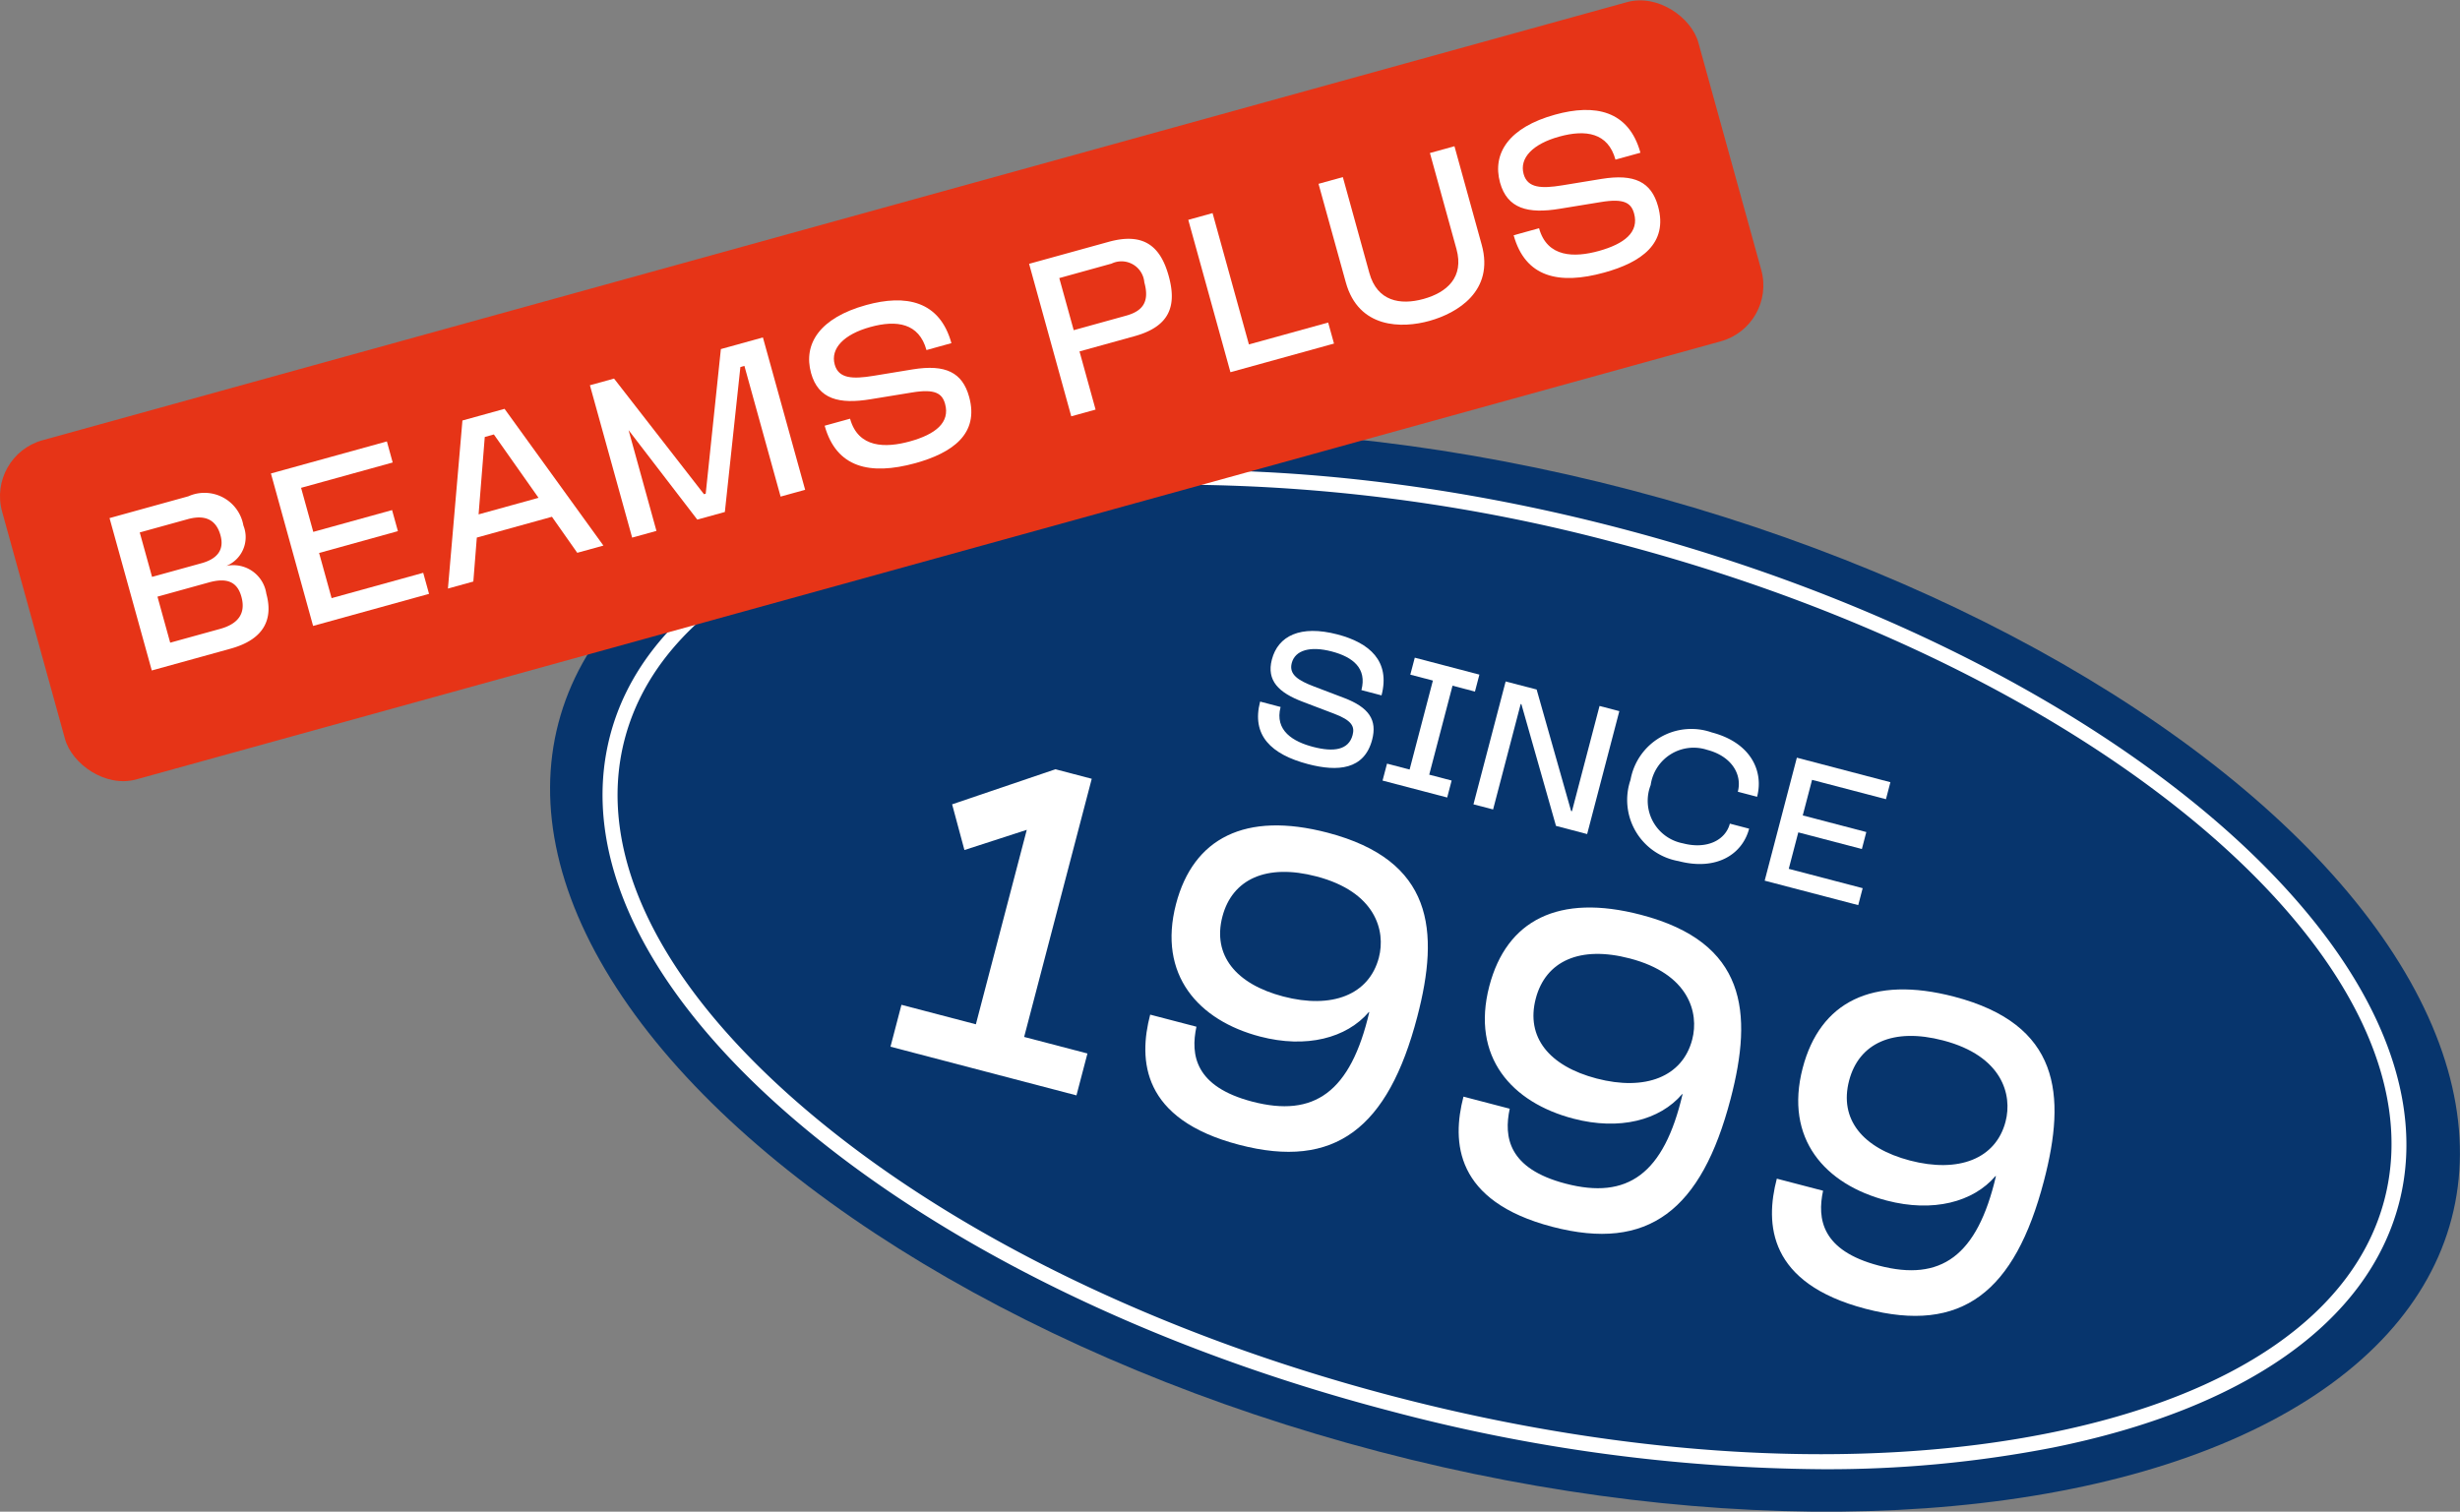
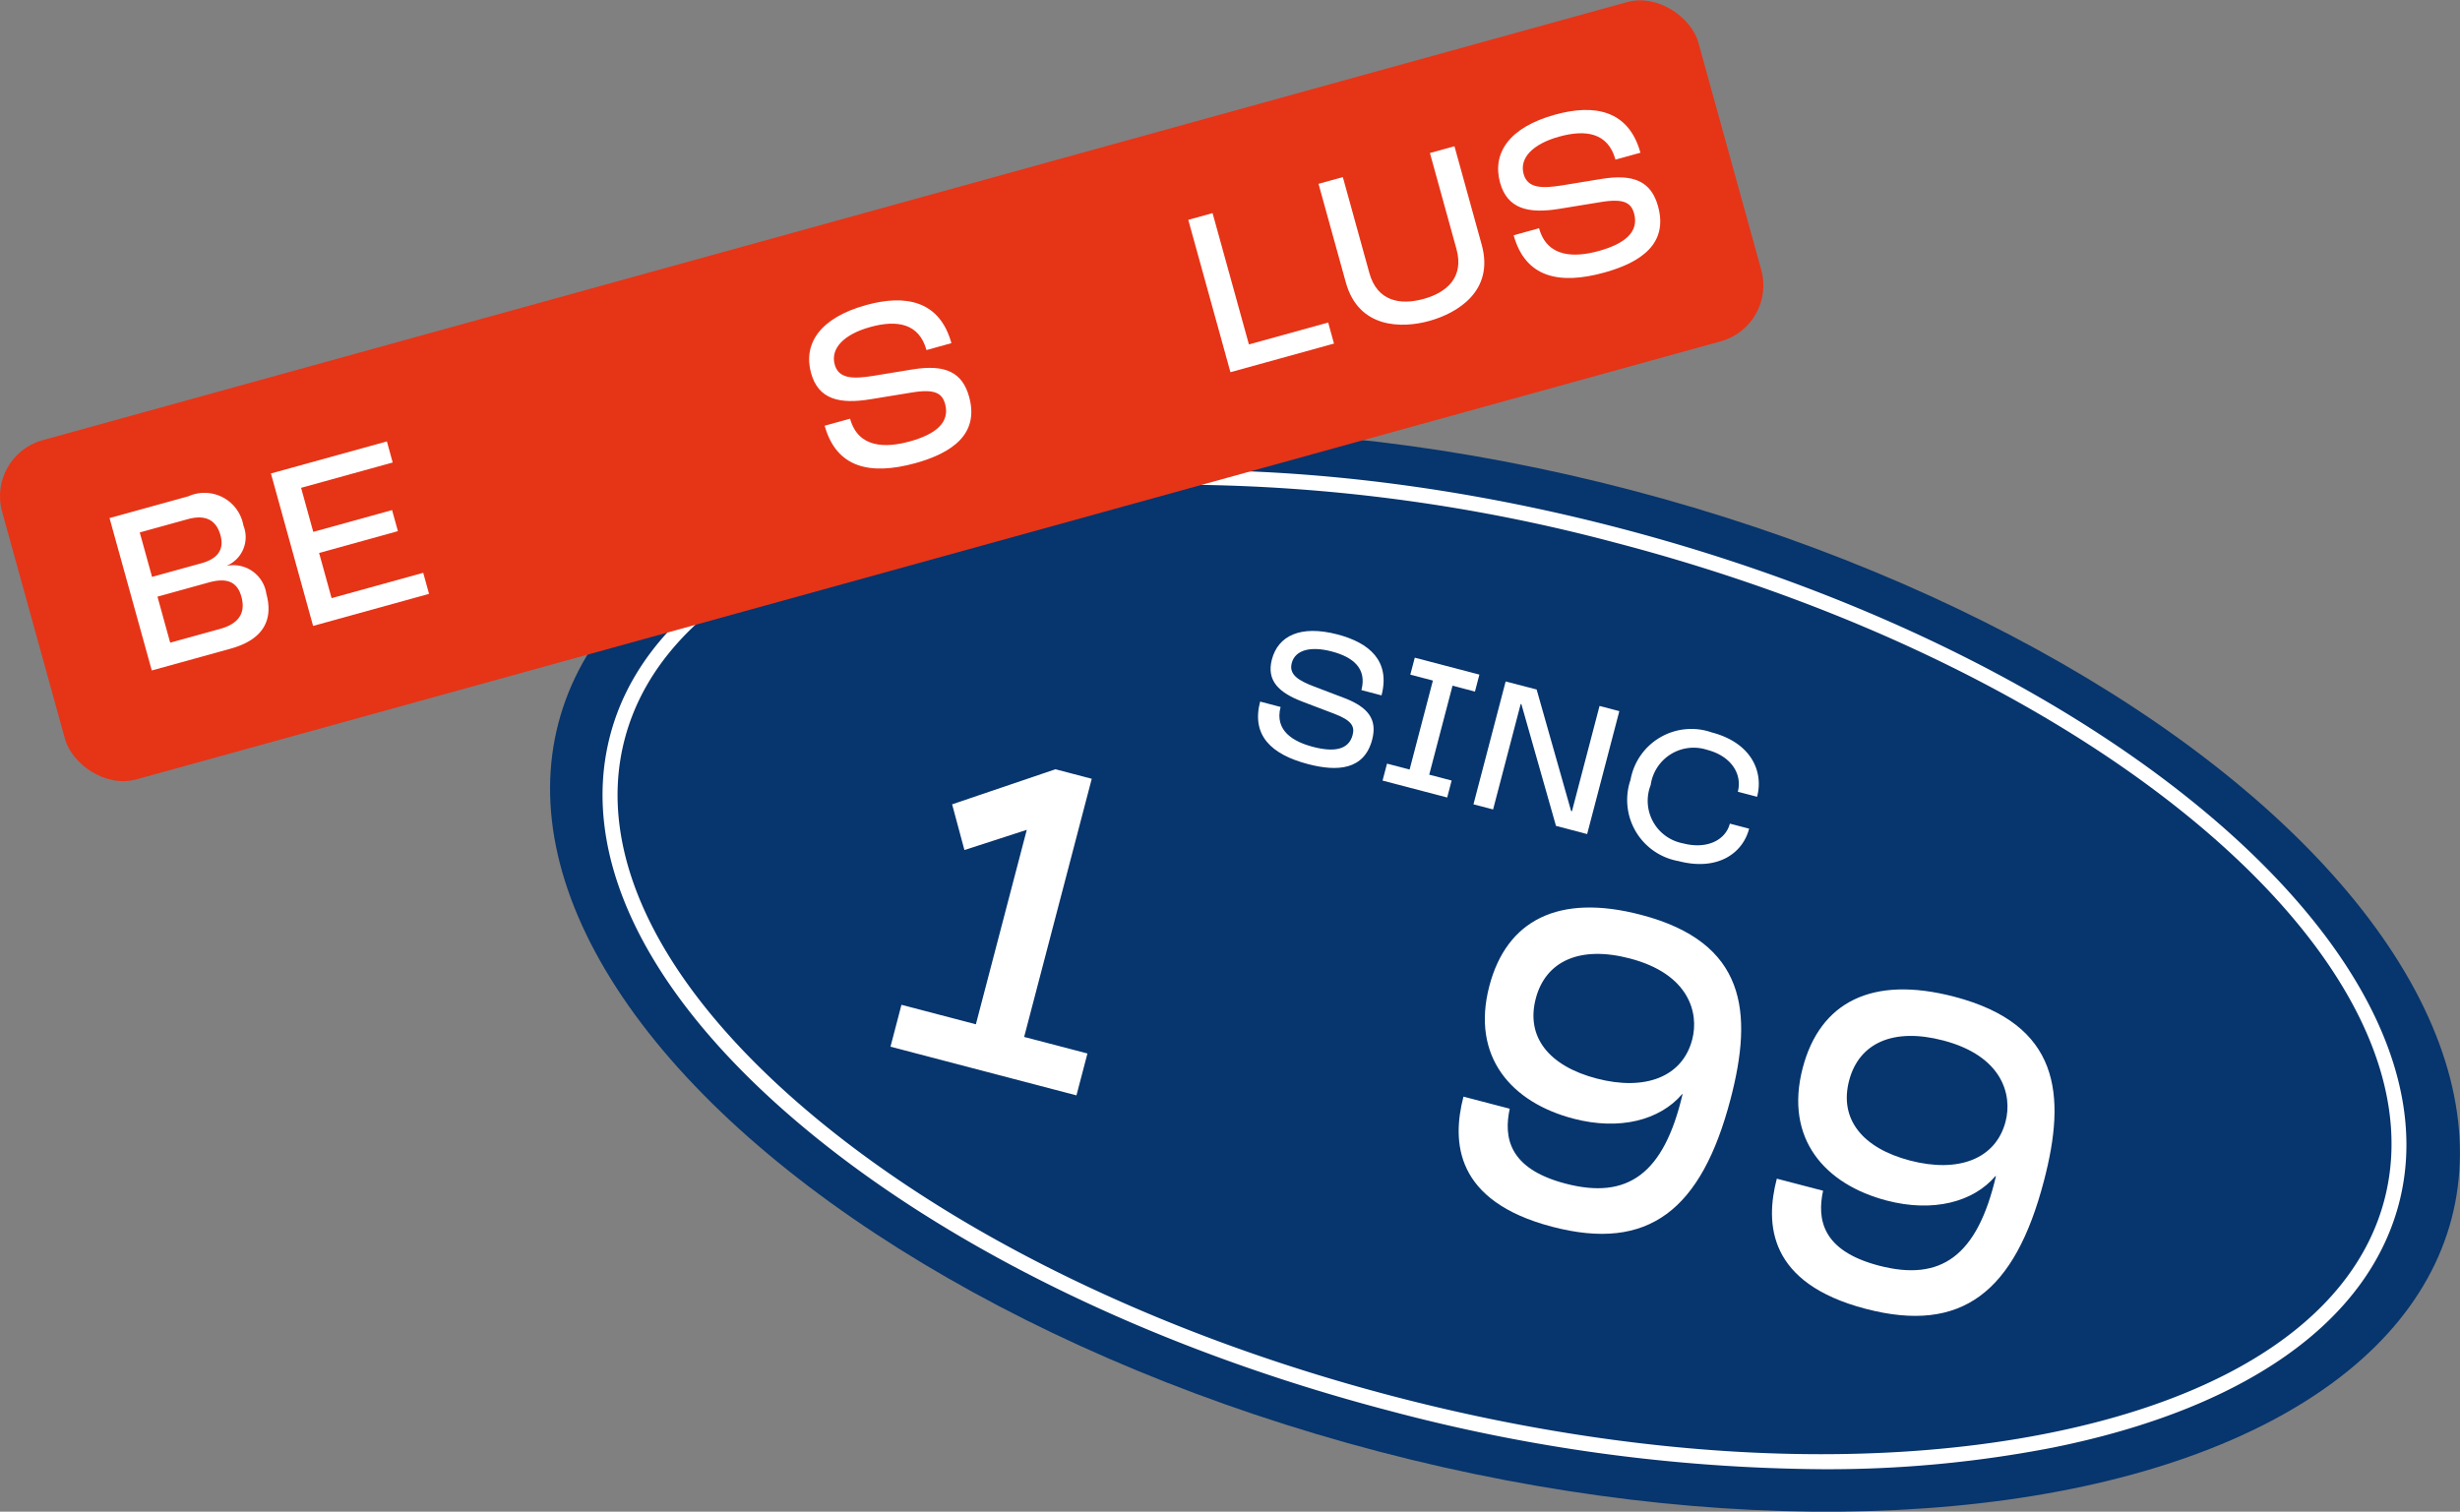
<svg xmlns="http://www.w3.org/2000/svg" viewBox="0 0 122.305 75.176">
  <rect x="0" y="0" width="122.305" height="75.176" fill="#808080" stroke="none" />
  <defs>
    <style>.cls-1{fill:#07356d;}.cls-2{fill:#fff;}.cls-3{fill:#e63417;}</style>
  </defs>
  <g id="レイヤー_2" data-name="レイヤー 2">
    <g id="レイヤー_1-2" data-name="レイヤー 1">
      <ellipse class="cls-1" cx="74.825" cy="48.28" rx="24.716" ry="48.648" transform="translate(9.168 108.437) rotate(-75.329)" />
      <path class="cls-2" d="M54.065,52.391l-.546,2.083-9.246-2.421.545-2.083,3.7.969,2.531-9.671-3.1,1.005L47.337,40l5.136-1.744,1.806.473L50.918,51.568Z" />
-       <path class="cls-2" d="M70.461,50.574C69.014,56.1,66.379,58.182,61.6,56.93c-4.847-1.268-5.006-4.217-4.416-6.471l2.3.6c-.3,1.4-.076,2.979,2.772,3.725,3.082.807,4.893-.468,5.821-4.449l-.02-.006c-1.113,1.3-3.112,1.82-5.408,1.22-3.061-.8-5.1-3.063-4.18-6.591.857-3.274,3.436-4.62,7.538-3.547C71.25,42.786,71.591,46.259,70.461,50.574Zm-9.687-4.989c-.5,1.914.667,3.354,3.026,3.971,2.423.635,4.269-.085,4.754-1.934.35-1.339-.167-3.269-3.1-4.036C62.967,42.934,61.264,43.715,60.774,45.585Z" />
      <path class="cls-2" d="M86.04,54.653c-1.447,5.526-4.082,7.608-8.865,6.356-4.846-1.269-5-4.218-4.415-6.472l2.3.6c-.3,1.4-.076,2.979,2.772,3.724,3.082.808,4.892-.467,5.822-4.449l-.022,0c-1.112,1.3-3.111,1.82-5.407,1.219-3.061-.8-5.1-3.062-4.18-6.59.857-3.274,3.436-4.621,7.538-3.547C86.829,46.864,87.169,50.339,86.04,54.653Zm-9.687-4.989c-.5,1.914.666,3.353,3.025,3.971,2.424.634,4.27-.085,4.754-1.935.351-1.339-.166-3.268-3.1-4.035C78.546,47.013,76.842,47.794,76.353,49.664Z" />
      <path class="cls-2" d="M101.618,58.731c-1.446,5.527-4.081,7.609-8.864,6.357-4.847-1.269-5.005-4.218-4.415-6.472l2.3.6c-.3,1.4-.075,2.978,2.773,3.724,3.082.807,4.893-.467,5.821-4.449l-.021-.006c-1.112,1.3-3.111,1.82-5.407,1.22-3.061-.8-5.1-3.063-4.18-6.591.858-3.273,3.436-4.62,7.538-3.547C102.408,50.943,102.748,54.417,101.618,58.731Zm-9.686-4.989c-.5,1.914.666,3.354,3.025,3.972,2.423.634,4.271-.085,4.754-1.935.351-1.339-.166-3.268-3.1-4.036C94.124,51.092,92.421,51.872,91.932,53.742Z" />
      <path class="cls-2" d="M62.65,34.89l1.018.268c-.31,1.185.637,1.729,1.611,1.984,1.029.27,1.774.159,1.97-.591.11-.417-.033-.725-.923-1.059L64.77,34.9c-1.195-.452-1.81-1.051-1.536-2.1.307-1.175,1.412-1.734,3.267-1.248,1.585.415,2.632,1.323,2.185,3.03l-1-.263c.282-1.08-.416-1.644-1.479-1.922s-1.816-.067-1.985.577c-.149.568.322.868,1.109,1.166l1.489.567c1.245.474,1.657,1.1,1.4,2.079-.393,1.5-1.712,1.6-3.185,1.215C63.2,37.52,62.21,36.572,62.65,34.89Z" />
      <path class="cls-2" d="M68.959,37.976l1.123.294,1.158-4.425-1.123-.294.222-.844,3.213.842-.221.844L72.216,34.1l-1.158,4.425,1.114.292-.221.844-3.214-.842Z" />
      <path class="cls-2" d="M74.857,33.89l1.541.4,1.713,6.041.043.011,1.371-5.234.984.258-1.6,6.113-1.549-.406-1.72-6.053-.035-.009-1.372,5.244L73.257,40Z" />
      <path class="cls-2" d="M81.066,38.781a3.071,3.071,0,0,1,4.041-2.356c1.916.5,2.592,1.9,2.251,3.2l-.958-.251c.228-.87-.319-1.768-1.521-2.082a2.157,2.157,0,0,0-2.811,1.748,2.152,2.152,0,0,0,1.605,2.9c1.193.313,2.117-.161,2.331-.98l.958.251c-.328,1.255-1.6,2.114-3.512,1.612A3.087,3.087,0,0,1,81.066,38.781Z" />
-       <path class="cls-2" d="M89.335,37.68,93.986,38.9l-.221.845-3.674-.962-.463,1.768,3.16.827-.22.844-3.162-.827-.474,1.813,3.675.962-.221.843-4.651-1.217Z" />
      <path class="cls-2" d="M90.545,73.065a85.783,85.783,0,0,1-21.487-2.911C57.241,67.06,46.706,61.886,39.392,55.587c-7.385-6.363-10.6-13.116-9.057-19.016,3.168-12.1,25.7-16.715,50.212-10.3h0c24.519,6.42,41.889,21.486,38.722,33.583-1.545,5.9-7.659,10.211-17.213,12.137A58.449,58.449,0,0,1,90.545,73.065Zm-31.56-48.96c-14.644,0-25.815,4.587-27.927,12.655-1.469,5.61,1.664,12.1,8.821,18.261,7.23,6.228,17.659,11.345,29.368,14.41s23.31,3.716,32.661,1.829c9.261-1.867,15.169-5.984,16.638-11.594C121.61,47.967,104.478,33.31,80.358,27h0A85.3,85.3,0,0,0,58.985,24.105Z" />
      <rect class="cls-3" x="0.085" y="10.682" width="87.5" height="17.5" rx="2.885" transform="translate(-3.594 12.389) rotate(-15.46)" />
      <path class="cls-2" d="M13.241,29.525c.325,1.176-.017,2.247-1.777,2.734L7.546,33.343l-2.1-7.578,3.918-1.084a1.964,1.964,0,0,1,2.737,1.451,1.546,1.546,0,0,1-.849,2.012A1.658,1.658,0,0,1,13.241,29.525ZM12,29.67c-.206-.746-.728-.95-1.613-.706l-2.558.708.633,2.289,2.483-.686C11.822,31.032,12.239,30.522,12,29.67ZM7.56,28.689l2.451-.677c.734-.2,1.163-.624.951-1.39-.217-.788-.775-1.041-1.639-.8l-2.375.657Z" />
      <path class="cls-2" d="M13.47,23.546l5.765-1.594L19.524,23l-4.555,1.26.606,2.191,3.918-1.084.29,1.047L15.865,27.5l.621,2.246,4.555-1.26.29,1.047-5.765,1.594Z" />
-       <path class="cls-2" d="M27.441,25.7l-3.735,1.034-.173,2.186-1.263.349.721-8.357,2.094-.58L30,27.132l-1.3.359Zm-.667-.943-2.22-3.151-.453.126-.307,3.849Z" />
-       <path class="cls-2" d="M37.93,16.781l2.1,7.577-1.22.338-1.8-6.5-.2.057-.772,7.209-1.371.378-3.415-4.448,1.385,5.01-1.208.334-2.1-7.577,1.2-.332L35,24.577l.086-.024.754-7.193Z" />
      <path class="cls-2" d="M41,21.171l1.263-.349c.406,1.468,1.764,1.463,2.974,1.129,1.273-.352,2.007-.937,1.75-1.866-.144-.518-.489-.76-1.656-.565l-2.046.334c-1.566.259-2.6,0-2.961-1.3-.4-1.458.437-2.747,2.736-3.383,1.965-.544,3.657-.222,4.242,1.894l-1.24.344c-.37-1.339-1.476-1.51-2.793-1.146S41.279,17.331,41.5,18.13c.193.7.887.73,1.921.561l1.956-.321c1.635-.266,2.471.153,2.805,1.362.514,1.856-.843,2.79-2.667,3.3C43.238,23.657,41.58,23.255,41,21.171Z" />
-       <path class="cls-2" d="M51.164,13.12l3.952-1.092c1.737-.481,2.578.205,2.99,1.7s.043,2.508-1.694,2.989l-2.742.759.8,2.893-1.21.334ZM55.982,15.7c.842-.232,1.177-.7.911-1.659a1.139,1.139,0,0,0-1.628-.932l-2.6.72.717,2.591Z" />
      <path class="cls-2" d="M59.078,10.933l1.208-.335,1.807,6.531,3.94-1.089.29,1.046L61.174,18.51Z" />
      <path class="cls-2" d="M66.91,14.042l-1.356-4.9,1.209-.335,1.319,4.772c.388,1.4,1.527,1.611,2.693,1.288s2.024-1.083,1.636-2.485L71.092,7.609l1.22-.337,1.355,4.9c.638,2.309-1.219,3.4-2.591,3.784S67.548,16.352,66.91,14.042Z" />
      <path class="cls-2" d="M75.255,11.7l1.263-.35c.406,1.469,1.765,1.465,2.974,1.13,1.273-.353,2.007-.937,1.75-1.866-.144-.518-.489-.76-1.655-.565l-2.046.334c-1.567.259-2.6,0-2.962-1.3-.4-1.457.437-2.747,2.736-3.382,1.965-.544,3.658-.222,4.243,1.894l-1.241.343c-.37-1.338-1.475-1.509-2.793-1.145S75.53,7.857,75.751,8.656c.194.7.887.731,1.921.561l1.956-.32c1.635-.266,2.472.153,2.806,1.362.514,1.856-.843,2.79-2.668,3.294C77.489,14.184,75.832,13.782,75.255,11.7Z" />
    </g>
  </g>
</svg>